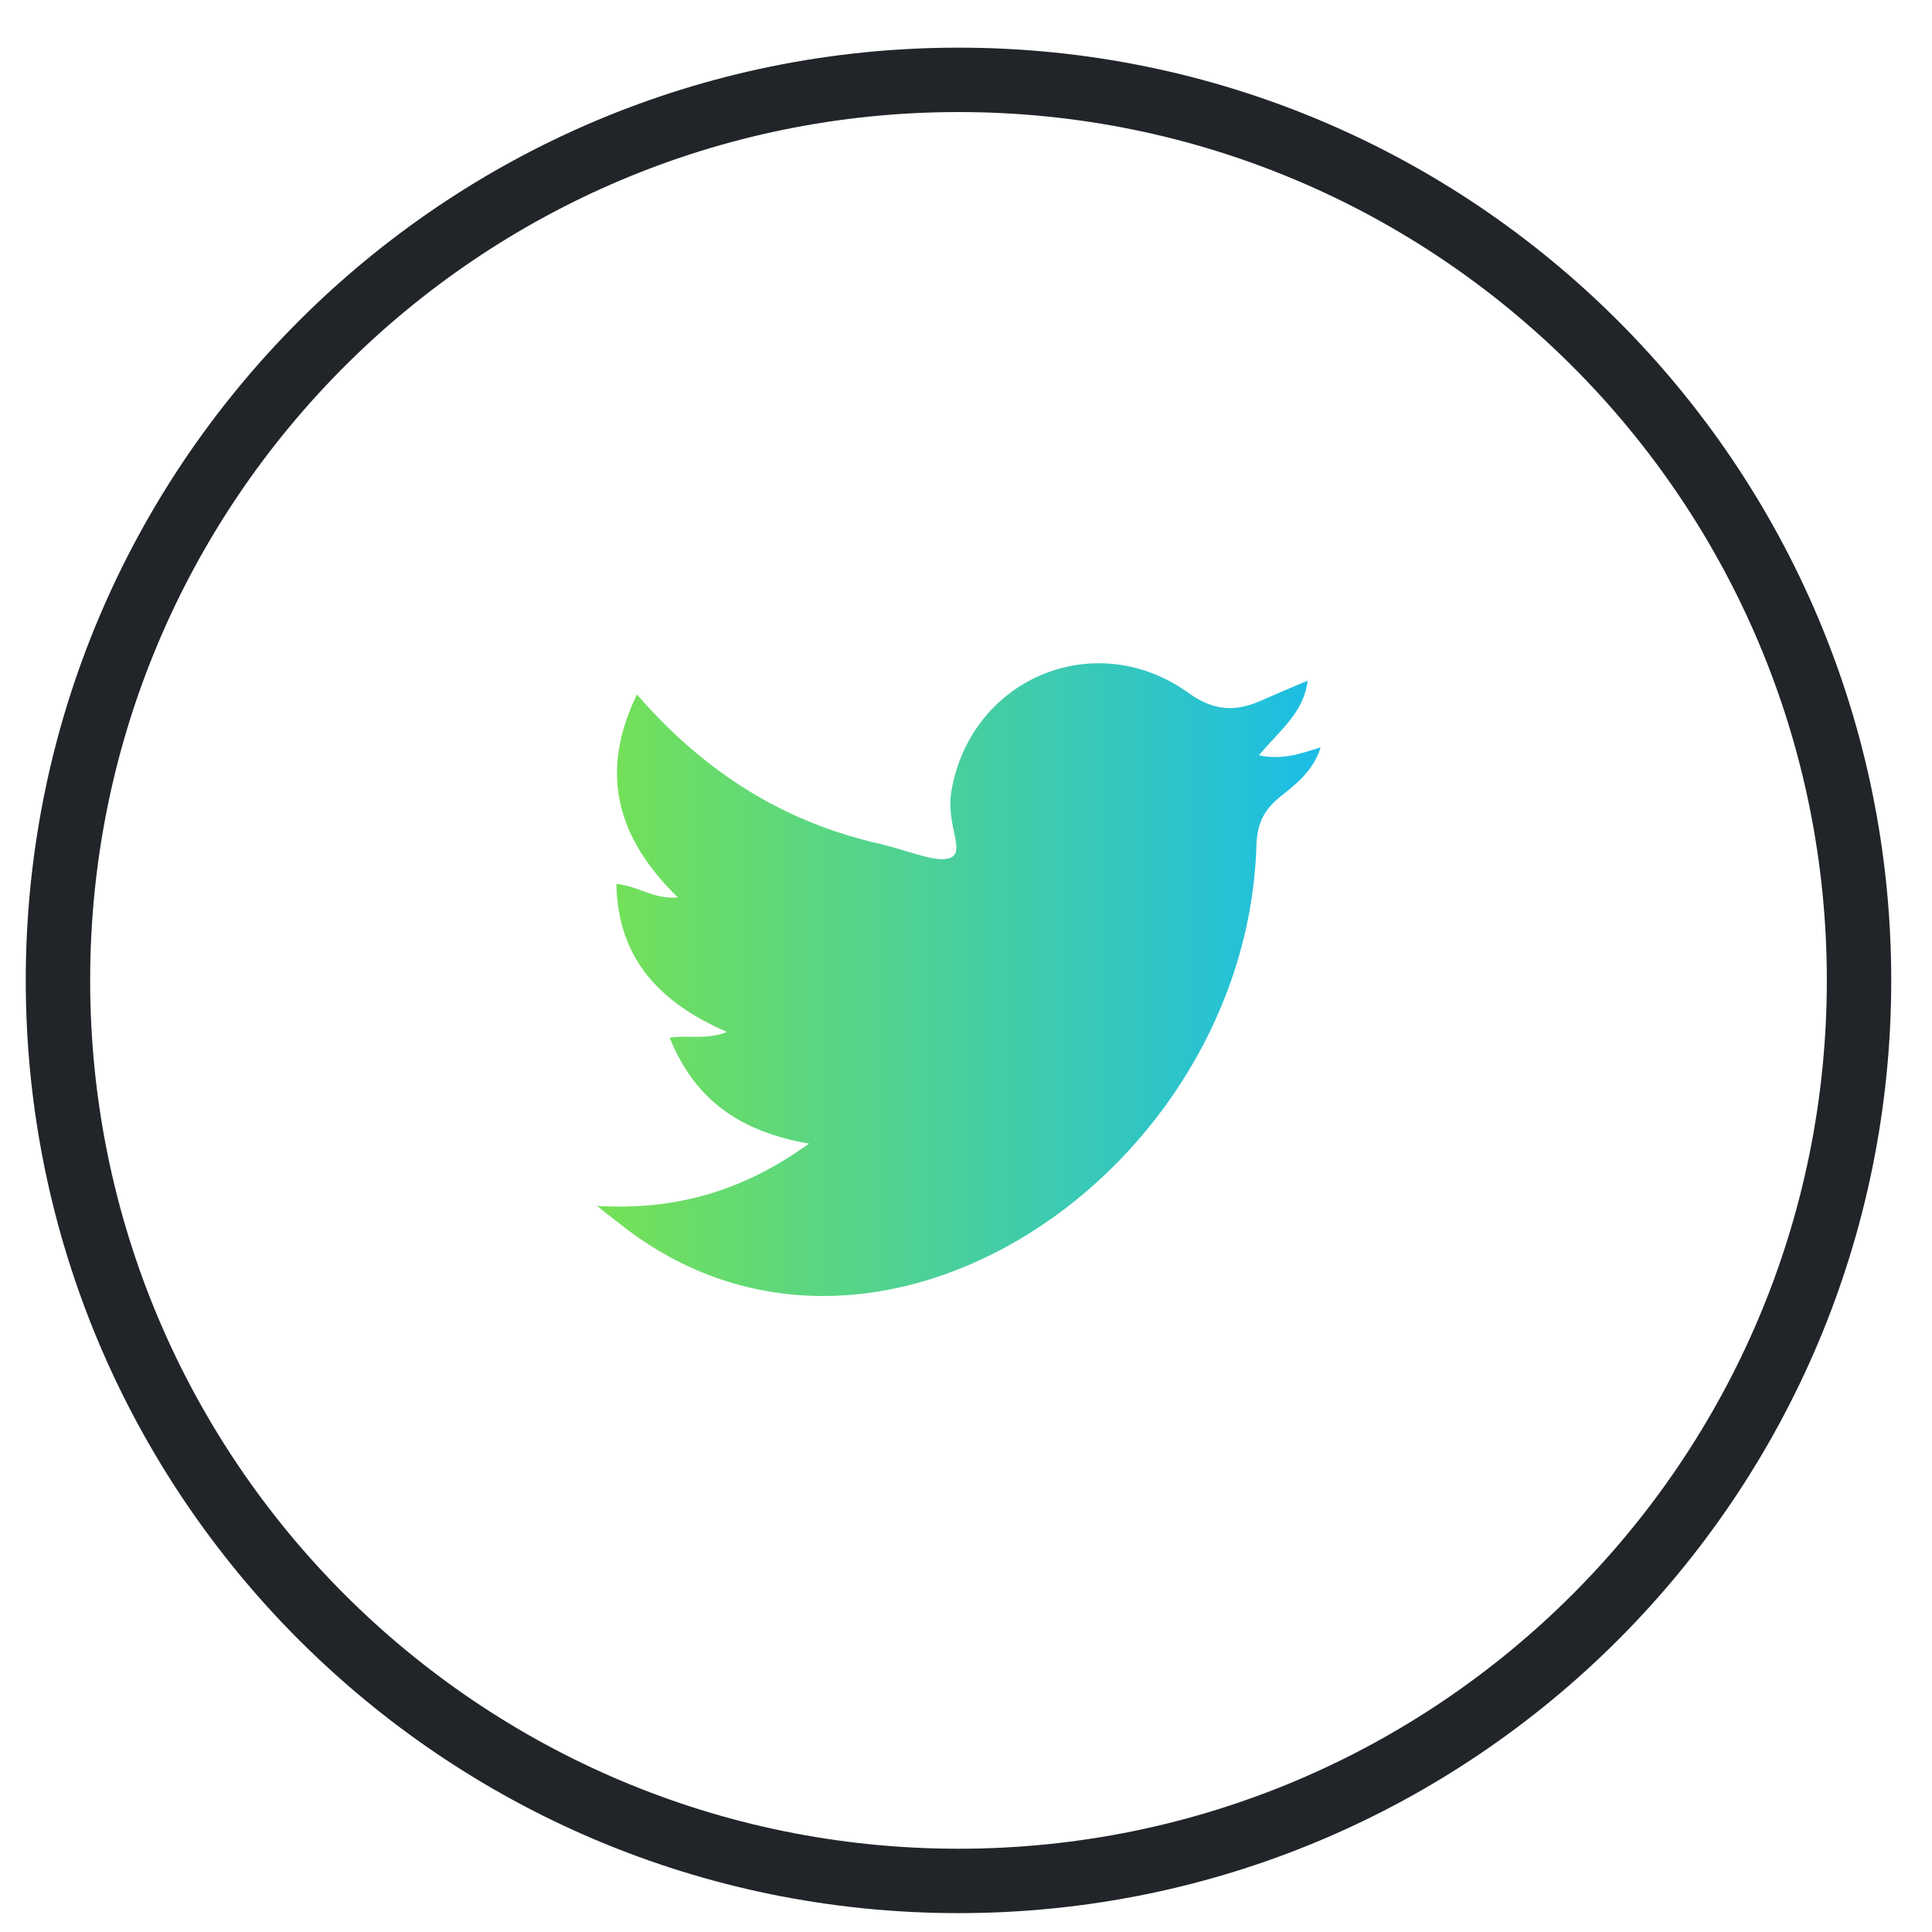
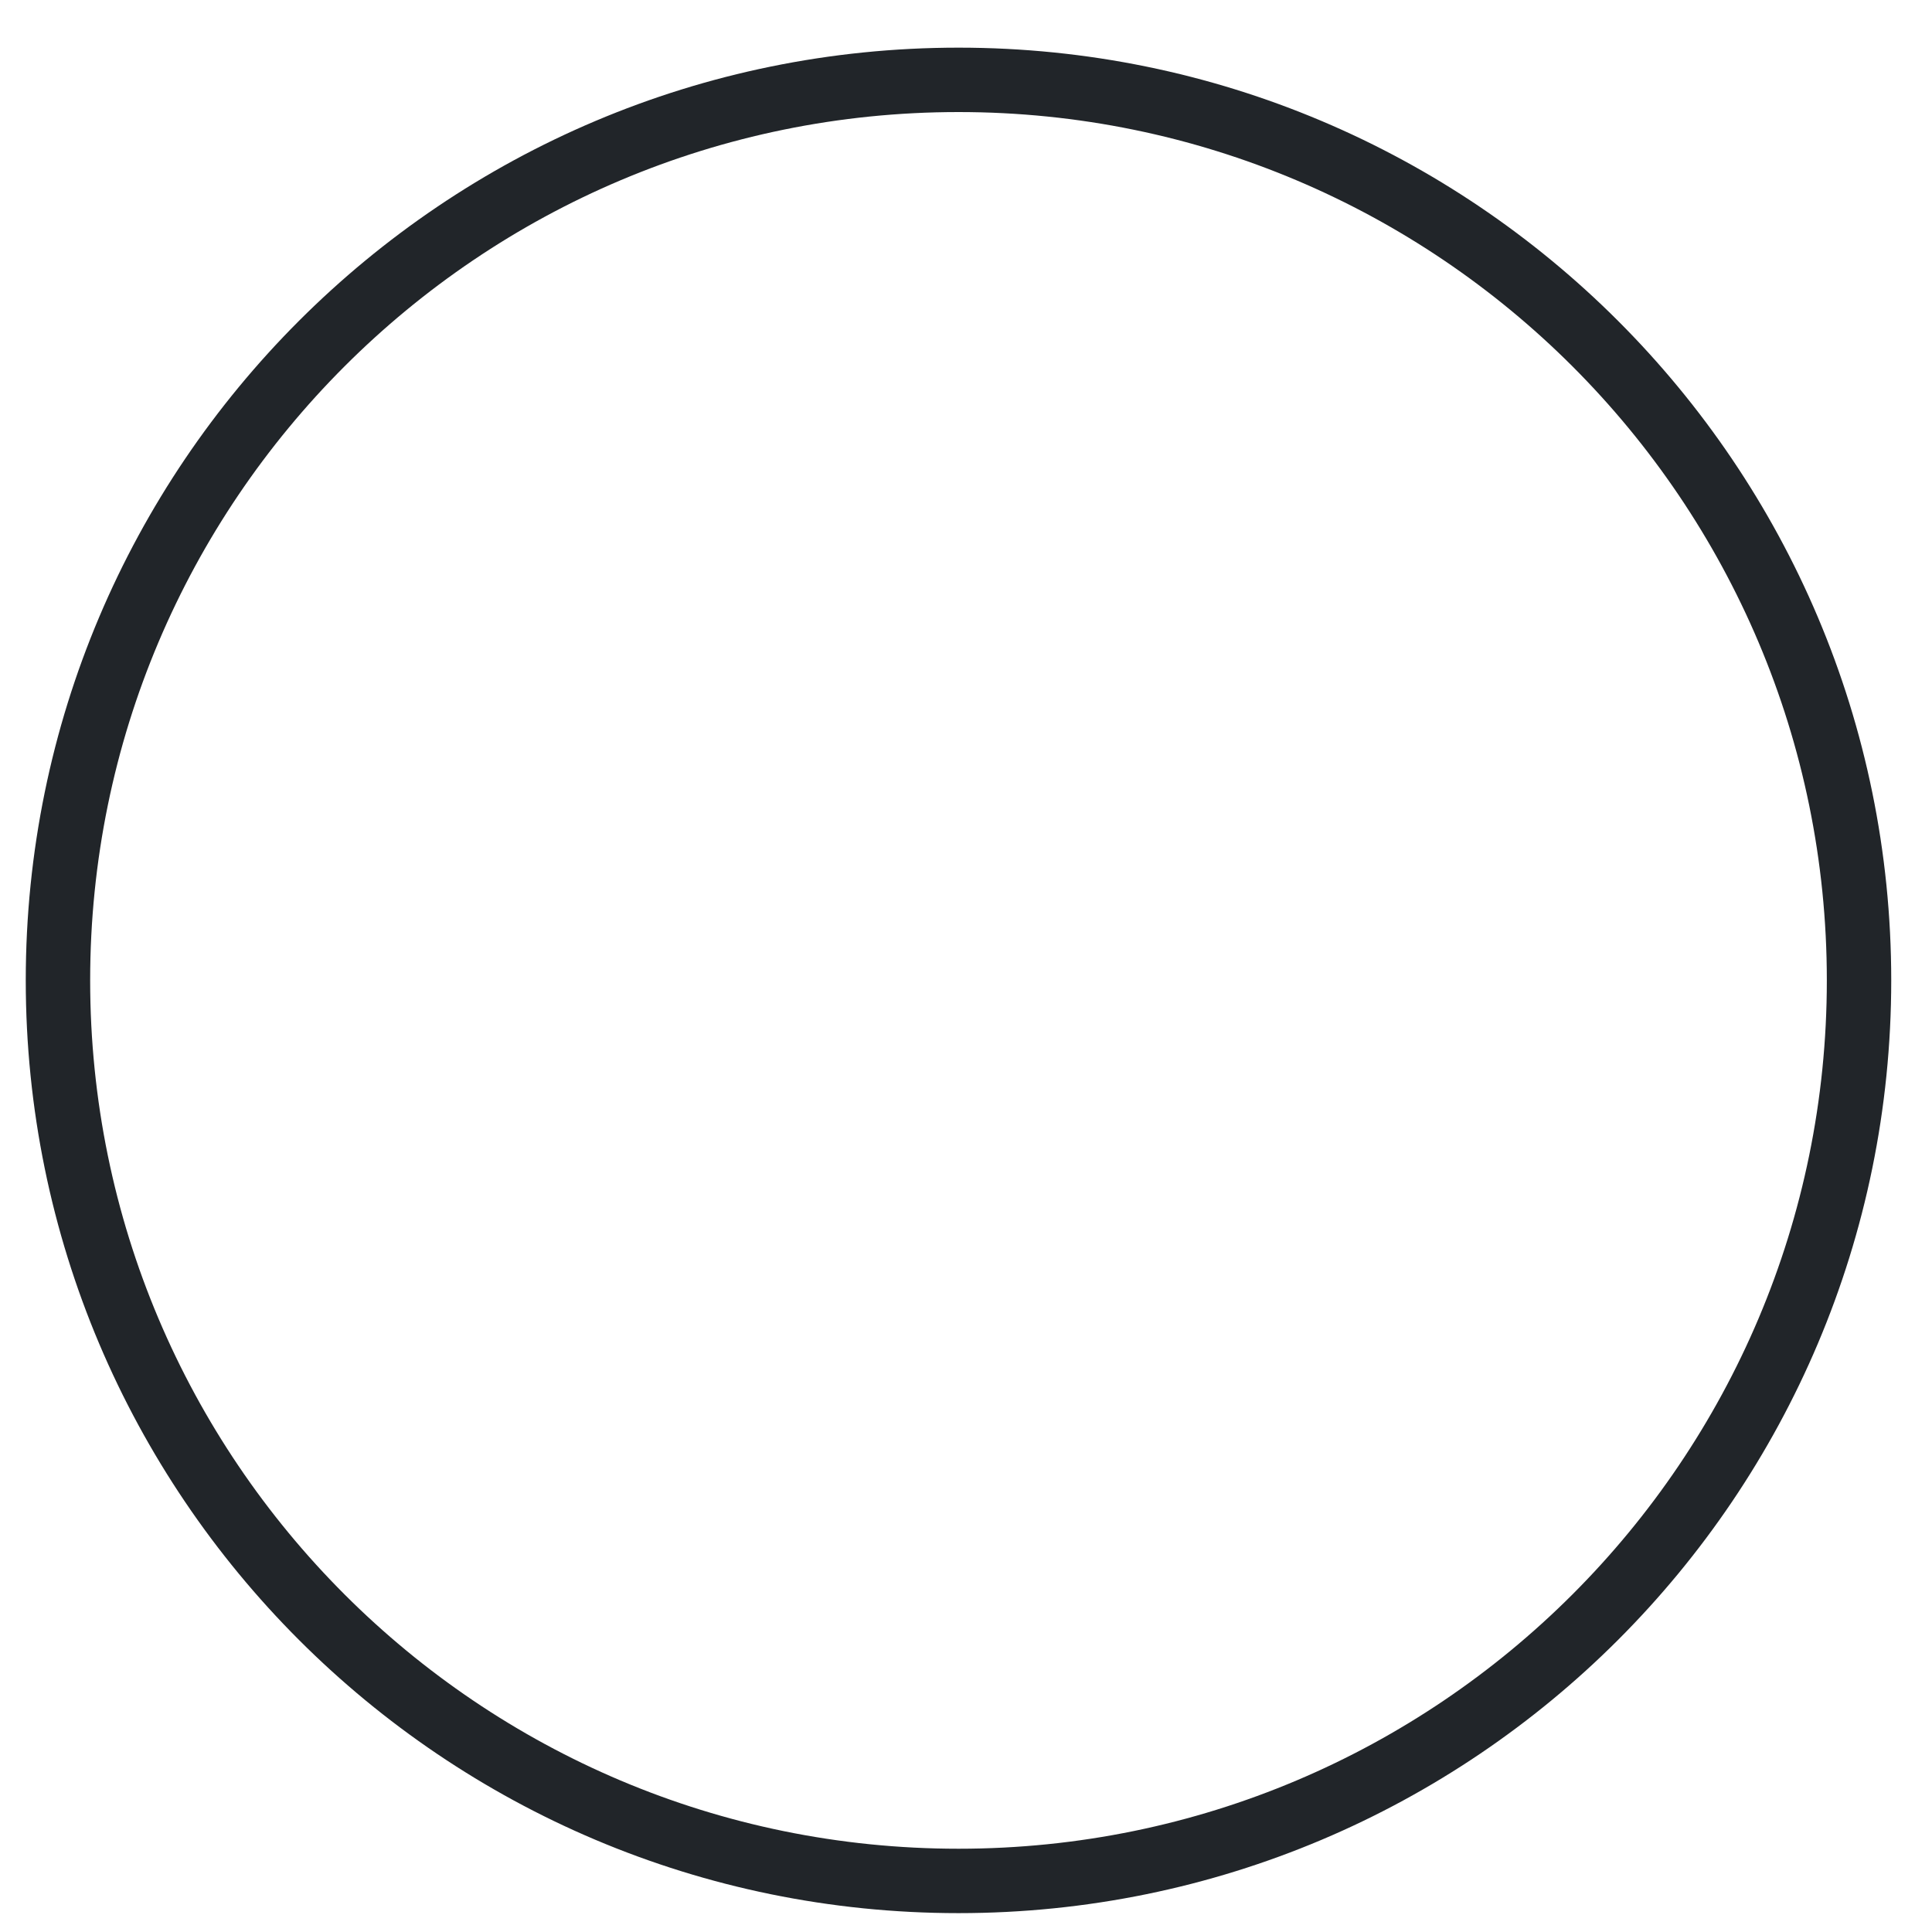
<svg xmlns="http://www.w3.org/2000/svg" width="30" height="30" viewBox="0 0 30 30" fill="none">
  <path d="M28.867 15.223C28.867 7.501 22.606 1.24 14.884 1.24C7.161 1.24 0.9 7.501 0.9 15.223C0.9 22.946 7.161 29.207 14.884 29.207C22.606 29.207 28.867 22.946 28.867 15.223Z" stroke="#212529" stroke-miterlimit="10" />
-   <path d="M9.258 18.725C10.472 18.798 11.523 18.507 12.563 17.758C11.523 17.578 10.796 17.103 10.399 16.113C10.701 16.068 10.969 16.152 11.288 16.024C10.259 15.576 9.593 14.899 9.571 13.725C9.895 13.753 10.142 13.965 10.527 13.937C9.582 13.014 9.297 12.008 9.89 10.783C10.874 11.918 12.032 12.684 13.436 13.048C13.514 13.07 13.587 13.087 13.665 13.104C14.029 13.188 14.46 13.367 14.678 13.339C15.058 13.294 14.678 12.858 14.773 12.287C15.075 10.525 17.01 9.726 18.448 10.755C18.867 11.057 19.203 11.051 19.611 10.867C19.829 10.771 20.047 10.676 20.305 10.57C20.243 11.073 19.863 11.348 19.549 11.728C19.902 11.806 20.187 11.706 20.506 11.605C20.394 11.968 20.126 12.175 19.88 12.371C19.622 12.578 19.521 12.791 19.51 13.126C19.354 18.205 13.581 22.137 9.633 19.01C9.252 18.708 9.621 19.01 9.258 18.714V18.725Z" fill="url(#paint0_linear_2117_613)" />
  <defs>
    <linearGradient id="paint0_linear_2117_613" x1="9.258" y1="15.212" x2="20.506" y2="15.212" gradientUnits="userSpaceOnUse">
      <stop stop-color="#76E155" />
      <stop offset="1" stop-color="#1BBDE6" />
    </linearGradient>
  </defs>
</svg>